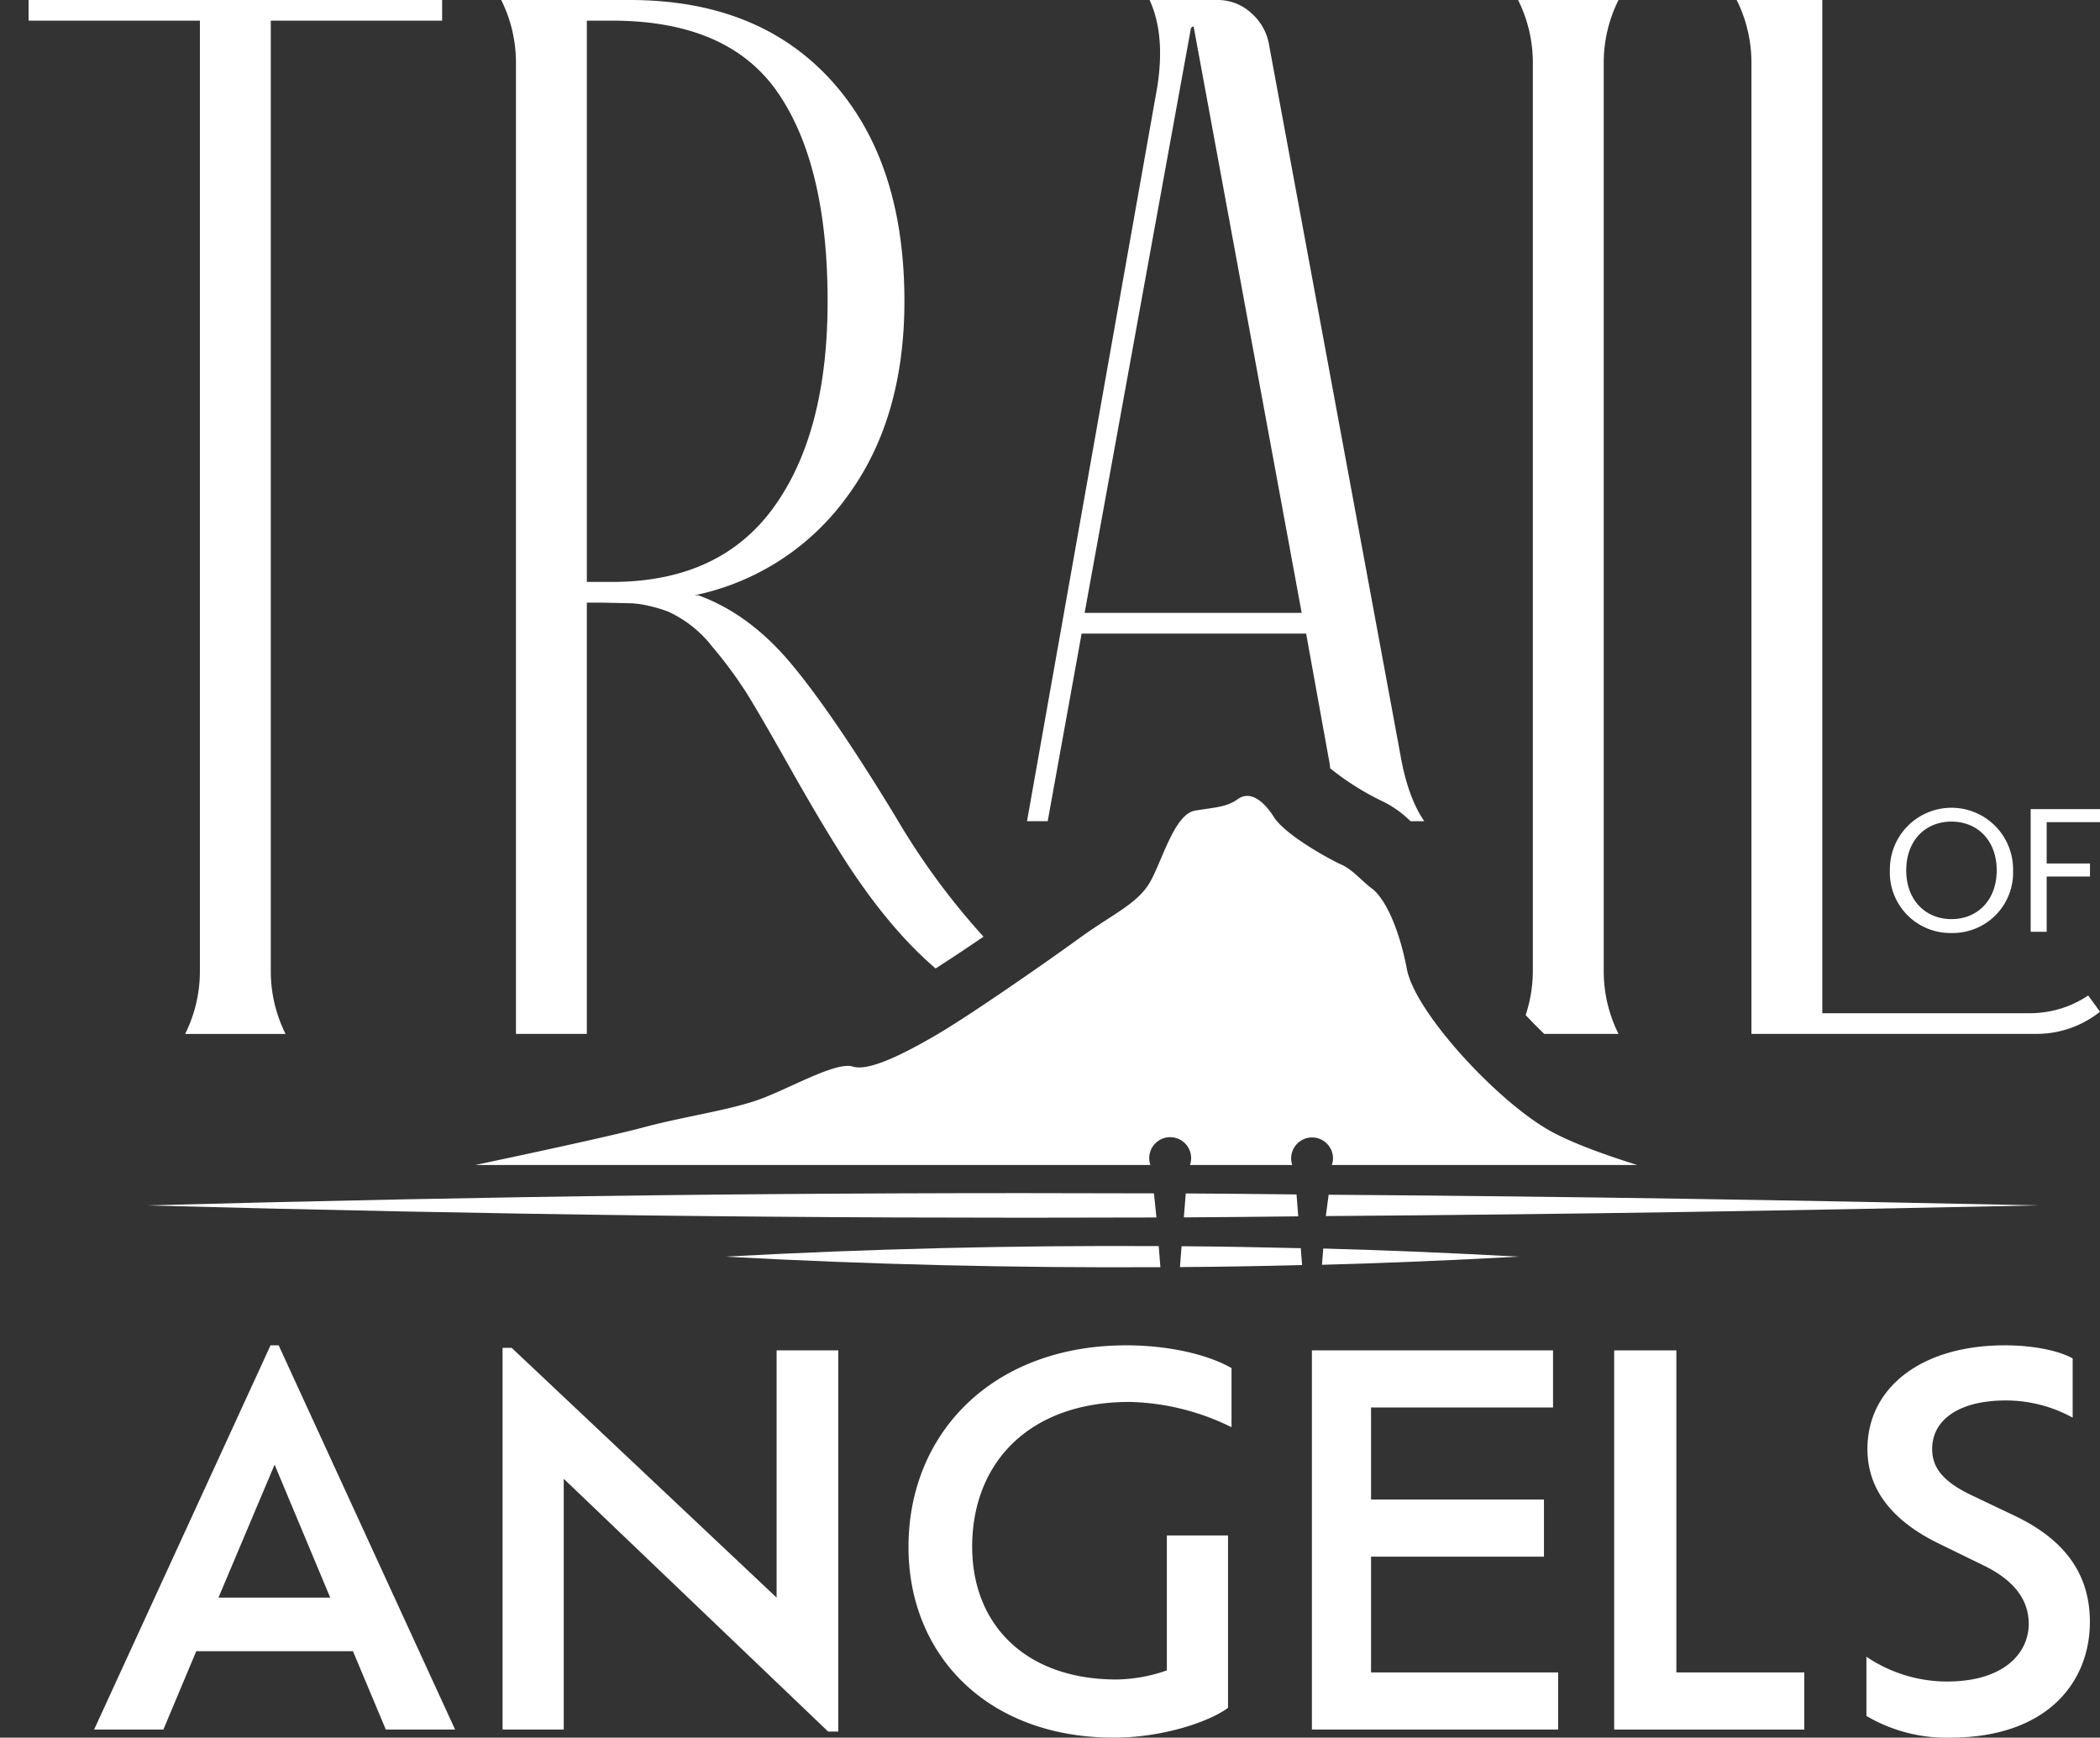
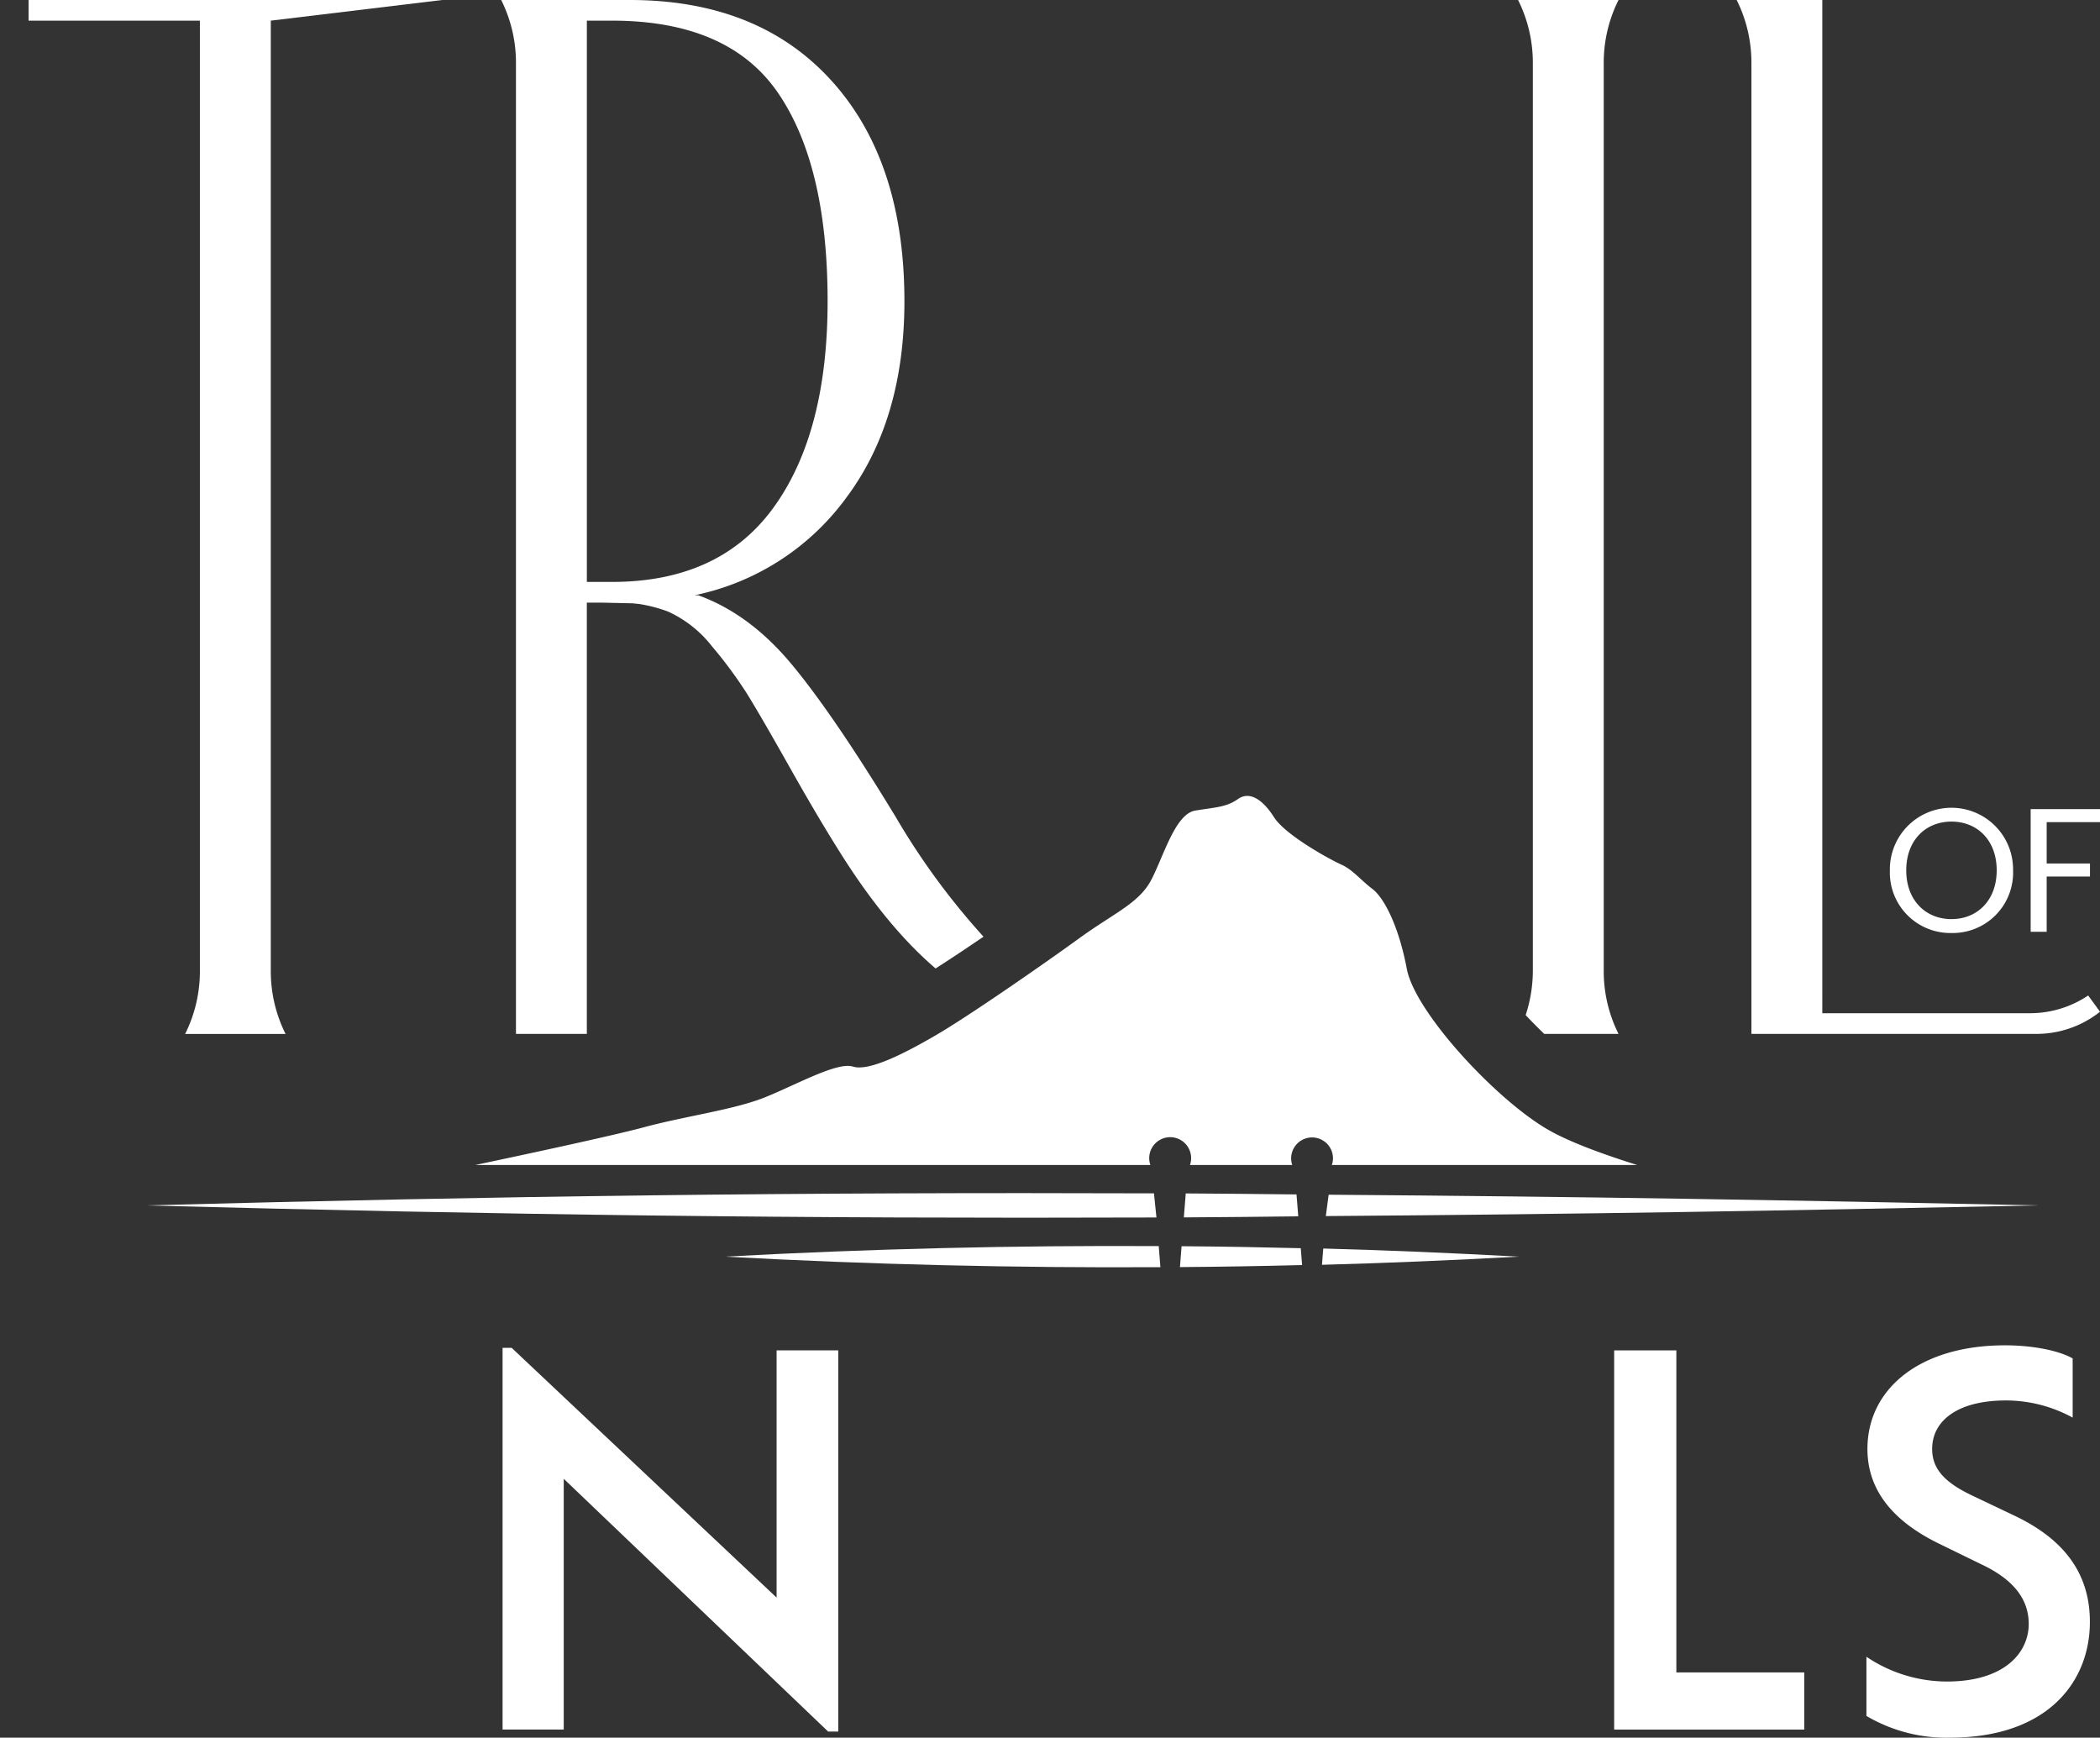
<svg xmlns="http://www.w3.org/2000/svg" id="Groupe_2719" data-name="Groupe 2719" width="400" height="330.972" viewBox="0 0 400 330.972">
  <rect x="0" y="0" width="400" height="330.972" fill="#333333" stroke="none" />
  <defs>
    <clipPath id="clip-path">
      <rect id="Rectangle_1143" data-name="Rectangle 1143" width="400" height="330.972" fill="#fff" />
    </clipPath>
  </defs>
  <g id="Groupe_2706" data-name="Groupe 2706" clip-path="url(#clip-path)">
    <path id="Tracé_28" data-name="Tracé 28" d="M.067,33.911l-.006.009c-.029.053-.047.088-.061.117l.067-.125" transform="translate(0 65.058)" fill="#fff" />
-     <path id="Tracé_29" data-name="Tracé 29" d="M48,3.934v180.9a26.687,26.687,0,0,0,2.811,12.1H31.687a26.761,26.761,0,0,0,2.808-12.1V3.934H1.866V0H80.633V3.934Z" transform="translate(3.58)" fill="#fff" />
+     <path id="Tracé_29" data-name="Tracé 29" d="M48,3.934v180.9a26.687,26.687,0,0,0,2.811,12.1H31.687a26.761,26.761,0,0,0,2.808-12.1V3.934H1.866V0H80.633Z" transform="translate(3.58)" fill="#fff" />
    <path id="Tracé_30" data-name="Tracé 30" d="M69.566,113.375a47.687,47.687,0,0,0,28.975-18.71q10.966-14.775,10.974-37.278,0-26.722-13.927-42.055T57.185,0H32.711a26.687,26.687,0,0,1,2.811,12.1V196.928h13.5V114.781H51c5.064,0,26.631,1.033,18.57-1.407m-15.754-2.533H49.025V3.934h4.786q22.217,0,31.645,13.787t9.427,39.665q0,25.045-10.27,39.248t-30.8,14.207" transform="translate(62.756)" fill="#fff" />
    <path id="Tracé_31" data-name="Tracé 31" d="M180.3,189.616l2.253,3.094a19.423,19.423,0,0,1-12.38,4.217H116.154V12.1A26.709,26.709,0,0,0,113.344,0h16.314V192.99h39.388a19.871,19.871,0,0,0,11.251-3.374" transform="translate(217.45 -0.002)" fill="#fff" />
    <path id="Tracé_32" data-name="Tracé 32" d="M101.889,184.831a27.069,27.069,0,0,1-1.369,8.516c1.153,1.223,2.338,2.425,3.537,3.581h14.152a26.617,26.617,0,0,1-2.816-12.1V12.1A26.634,26.634,0,0,1,118.209,0H99.078a26.7,26.7,0,0,1,2.811,12.1Z" transform="translate(190.081)" fill="#fff" />
-     <path id="Tracé_33" data-name="Tracé 33" d="M67.028,156.417h3.94l6.462-35.731h42.765l4.22,23.351a21.927,21.927,0,0,1,.362,2.3,50.361,50.361,0,0,0,9.958,6.284,19.837,19.837,0,0,1,5.341,3.8H142.7q-3.1-4.5-4.5-12.38L113.164,8.718a10.236,10.236,0,0,0-3.38-6.187A9.363,9.363,0,0,0,103.319,0H90.376q3.086,6.75,1.407,16.878ZM98.256,5.341l.277-.277a.251.251,0,0,1,.286.277l20.529,111.4H78Z" transform="translate(128.593)" fill="#fff" />
    <path id="Tracé_34" data-name="Tracé 34" d="M50.9,41.959a22.358,22.358,0,0,1,8.382,6.628,81.954,81.954,0,0,1,6.689,9.059q2.6,4.2,7.93,13.664t9.406,15.952q9.04,14.543,18.565,22.68c2.659-1.7,5.843-3.817,9.126-6.05A136.167,136.167,0,0,1,94.255,81.046Q82.238,61.3,74.31,51.835T56.636,38.851l-1.182-.006H39.79v1.36h.683A27.693,27.693,0,0,1,50.9,41.959" transform="translate(76.337 74.524)" fill="#fff" />
    <path id="Tracé_35" data-name="Tracé 35" d="M135.075,76.581a11.525,11.525,0,0,1-11.732-11.934,11.734,11.734,0,1,1,23.465,0,11.5,11.5,0,0,1-11.732,11.934m0-2.647c4.929,0,8.615-3.587,8.615-9.287,0-5.732-3.686-9.287-8.615-9.287s-8.615,3.555-8.615,9.287c0,5.7,3.689,9.287,8.615,9.287" transform="translate(236.633 101.131)" fill="#fff" />
    <path id="Tracé_36" data-name="Tracé 36" d="M132.532,52.806h13.206v2.481H135.582v7.877h8.248v2.481h-8.248V76.171h-3.05Z" transform="translate(254.262 101.308)" fill="#fff" />
    <path id="Tracé_37" data-name="Tracé 37" d="M186.621,122.241a3.984,3.984,0,1,1,7.763-1.252,3.88,3.88,0,0,1-.222,1.252h58.157c-6.12-1.92-12.544-4.229-16.676-6.555-10-5.624-25.627-22.5-27.192-30.778s-4.375-13.6-6.564-15.249-3.75-3.669-5.9-4.626-10.661-5.606-12.847-9.044-4.69-5-6.876-3.438-4.378,1.564-8.128,2.189-5.939,8.44-8.283,13.04-7,6.342-13.813,11.286S125.049,93.85,118.748,97.519s-12.815,6.917-15.812,5.98-10.755,3.438-16.694,5.834-15,3.54-23.126,5.729c-6.342,1.707-24.425,5.563-32.092,7.179H159.6a3.991,3.991,0,1,1,7.544,0Z" transform="translate(59.519 99.655)" fill="#fff" />
    <path id="Tracé_38" data-name="Tracé 38" d="M222.319,80c-49.194-1.013-85.8-1.666-135.252-2.031l-.537,4.068c49.632-.365,86.417-1.021,135.789-2.037" transform="translate(166.007 149.591)" fill="#fff" />
    <path id="Tracé_39" data-name="Tracé 39" d="M9.483,80.208c68.088,1.807,124.106,2.542,192.6,2.3l-.473-4.594c-68.342-.242-124.2.493-192.13,2.3" transform="translate(18.193 149.387)" fill="#fff" />
    <path id="Tracé_40" data-name="Tracé 40" d="M99.056,82.254l-.33-4.176c-7.477-.085-13.621-.146-21.1-.19l-.362,4.562c7.711-.044,14.088-.108,21.792-.2" transform="translate(148.231 149.428)" fill="#fff" />
    <path id="Tracé_41" data-name="Tracé 41" d="M123.709,83.03c-12.617-.689-24.568-1.205-37.185-1.547l-.245,3.1c12.7-.341,24.731-.858,37.43-1.553" transform="translate(165.526 156.325)" fill="#fff" />
    <path id="Tracé_42" data-name="Tracé 42" d="M47.321,83.347c27.86,1.512,55.057,2.163,82.92,2.005l-.315-4.013c-27.758-.149-54.85.5-82.605,2.008" transform="translate(90.785 156.008)" fill="#fff" />
    <path id="Tracé_43" data-name="Tracé 43" d="M77.321,81.333l-.312,3.975c8.2-.061,15.068-.181,23.269-.385l-.254-3.213c-8.011-.2-14.692-.315-22.7-.376" transform="translate(147.741 156.037)" fill="#fff" />
-     <path id="Tracé_44" data-name="Tracé 44" d="M55.447,146.062H25.6l-6.263,14.925H6.142L39.751,87.8h1.541L74.9,160.987H61.707ZM40.522,110.526l-10.69,25.327H51.113Z" transform="translate(11.783 168.444)" fill="#fff" />
    <path id="Tracé_45" data-name="Tracé 45" d="M96.742,88.447v72.609H94.816L44.451,112.907v47.764H32.8V87.965h1.731l50.464,47.571V88.447Z" transform="translate(62.928 168.761)" fill="#fff" />
-     <path id="Tracé_46" data-name="Tracé 46" d="M71.426,126.225c0,14.54,9.92,25.23,27.542,25.23a30.463,30.463,0,0,0,9.535-1.734V124.01h11.651v32.839c-3.467,2.6-12.325,5.679-21.763,5.679-24.171,0-39.1-15.792-39.1-36.3,0-21.86,16.177-38.425,41.5-38.425,7.994,0,15.506,1.734,20.03,4.334V103.4a45.95,45.95,0,0,0-19.452-4.816c-18.874,0-29.95,11.362-29.95,27.638" transform="translate(113.755 168.444)" fill="#fff" />
-     <path id="Tracé_47" data-name="Tracé 47" d="M132.519,149.472v10.883h-46.9V88.131h45.934v10.88H96.887v17.528h32.935v10.88H96.887v22.052Z" transform="translate(164.265 169.078)" fill="#fff" />
    <path id="Tracé_48" data-name="Tracé 48" d="M141.559,149.472v10.883h-36.21V88.131h11.846v61.341Z" transform="translate(202.111 169.078)" fill="#fff" />
    <path id="Tracé_49" data-name="Tracé 49" d="M121.813,158.388V147.119a27.506,27.506,0,0,0,15.313,4.719c10.979,0,15.6-5.487,15.6-10.976,0-4.623-2.793-8.379-8.861-11.268l-8.283-4.045c-8.283-4.045-13.577-9.824-13.577-18.007,0-11.557,10.11-19.741,26.191-19.741,5.782,0,10.594,1.156,12.9,2.5V101.57A26.5,26.5,0,0,0,148.395,98.3c-9.056,0-14.061,3.756-14.061,9.246,0,3.66,2.212,6.26,7.413,8.764l8.286,3.946c9.724,4.623,14.344,11.268,14.344,20.225,0,11.362-7.994,22.049-26.675,22.049a29.939,29.939,0,0,1-15.888-4.138" transform="translate(233.697 168.446)" fill="#fff" />
  </g>
</svg>